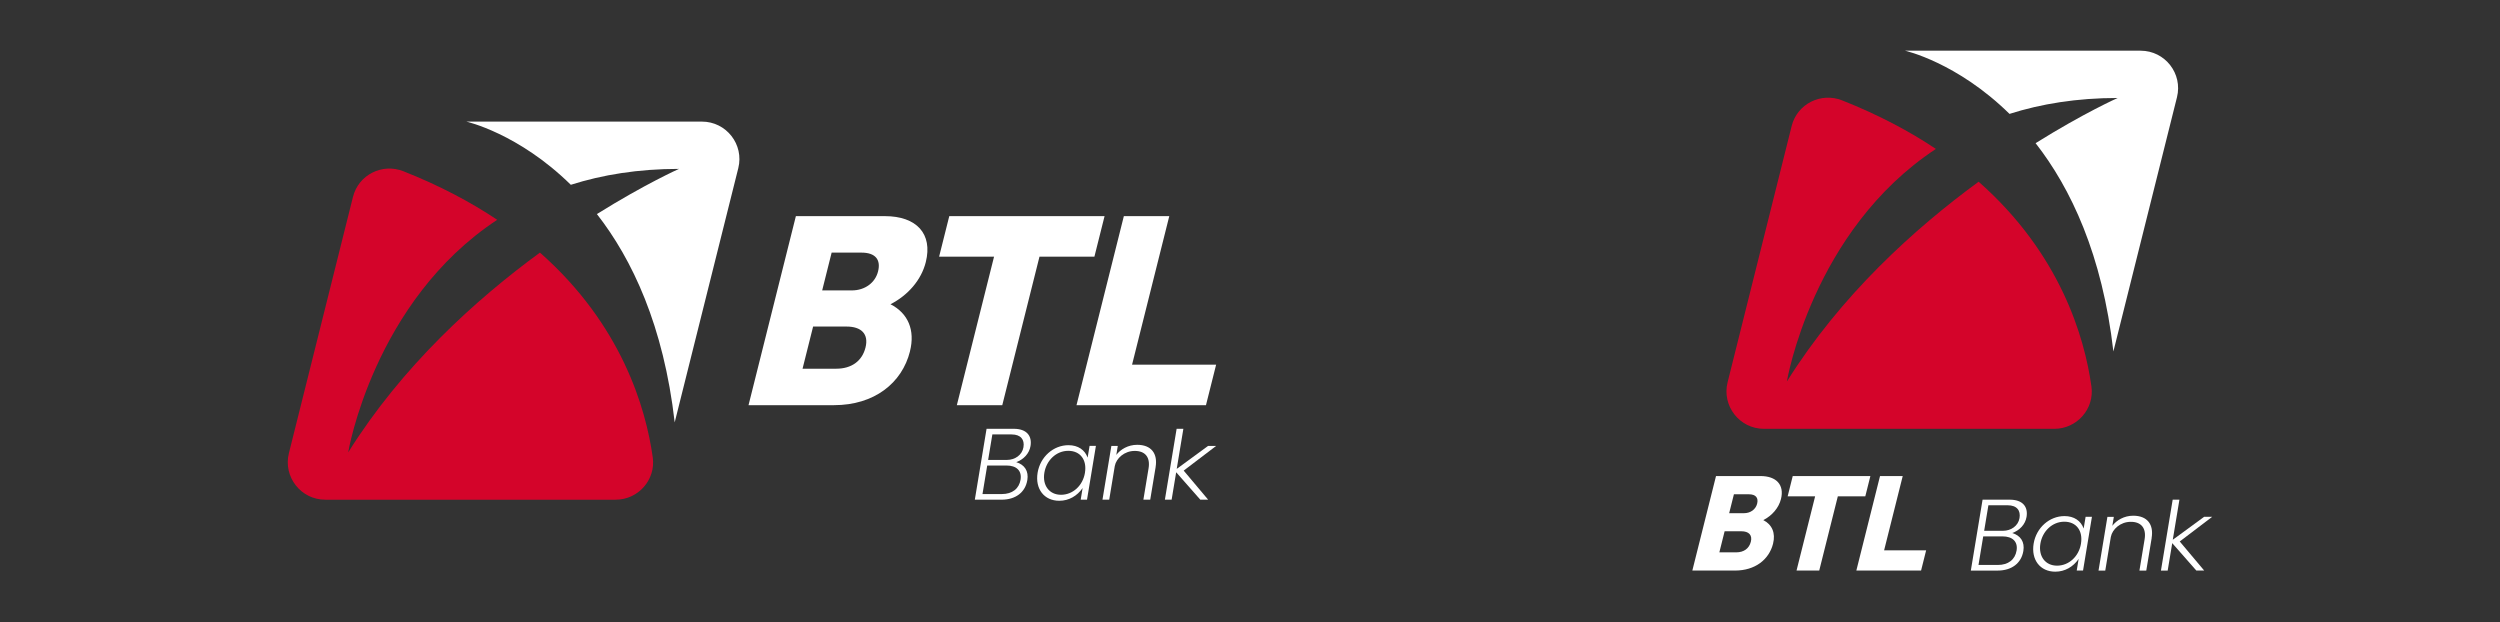
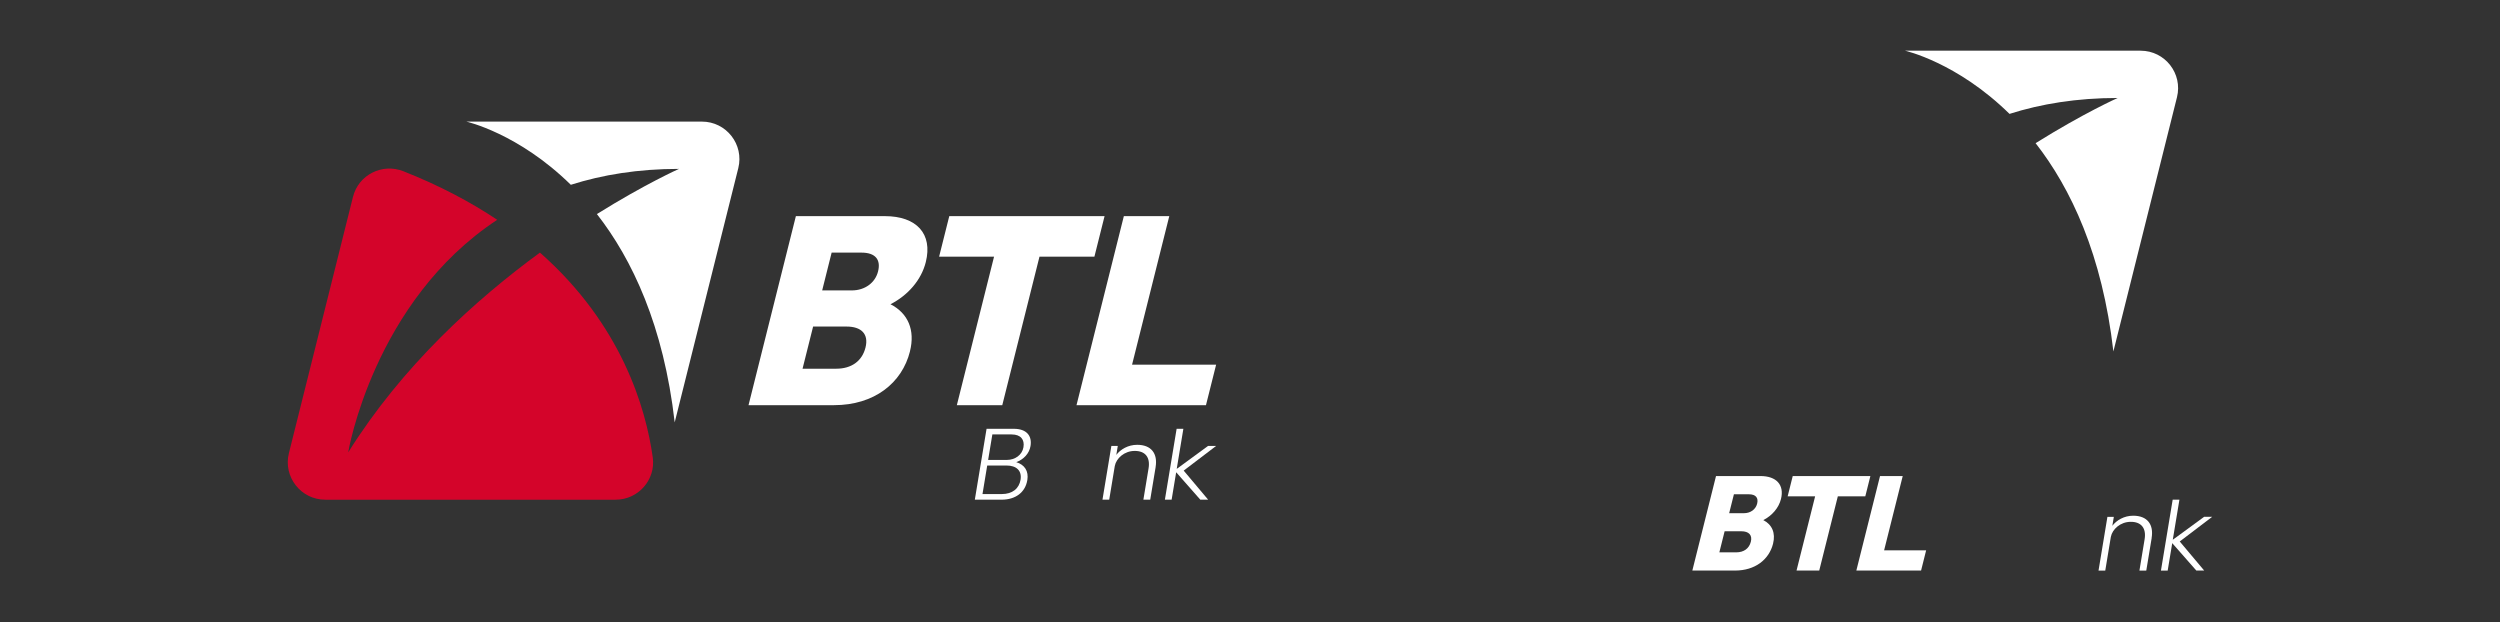
<svg xmlns="http://www.w3.org/2000/svg" id="Layer_1" data-name="Layer 1" viewBox="0 0 1001 249.22">
  <rect x="0" y="0" width="1001" height="249.22" fill="#333333" stroke="none" />
  <defs>
    <style>
      .cls-1 {
        fill: #d4042a;
      }

      .cls-2 {
        fill: #fff;
      }
    </style>
  </defs>
  <g>
    <g>
      <path class="cls-2" d="M271.87,67.62s-13.57,6.04-32.87,18.09c14.12,18.09,26.71,44.67,31.15,83.4l25.46-101.78c2.37-9.47-4.79-18.64-14.55-18.64h-94.33s20.8,4.63,41.83,25.3c12.63-4.02,26.99-6.37,43.31-6.37Z" />
      <path class="cls-1" d="M216.21,101.13c-25.68,18.78-55.18,45.44-76.8,80.02,0,0,10.09-60.47,59.67-93.14-10.63-7.11-23.06-13.7-37.55-19.44-8.48-3.36-17.99,1.42-20.2,10.27l-25.65,102.6c-2.37,9.47,4.79,18.64,14.55,18.64h116.26c9.08,0,16.13-8,14.87-16.98-2.76-19.68-12.42-53.09-45.16-81.96Z" />
    </g>
    <g>
      <path class="cls-2" d="M364.36,140.67c-3.19,12.74-14.33,21.56-30.45,21.56h-34.2l18.96-75.69h35.61c12.74,0,19.24,7.08,16.41,18.4-1.8,7.19-7.14,13.29-14.14,16.88,7.05,3.59,9.93,10.35,7.8,18.84ZM344.97,101.14h-11.98l-3.79,15.14h11.87c5.23,0,9.37-3.05,10.51-7.62,1.15-4.57-.95-7.51-6.61-7.51ZM346.55,139.14c1.36-5.45-1.71-8.39-7.59-8.39h-13.39l-4.23,16.88h13.5c6.1,0,10.35-3.05,11.71-8.49Z" />
      <path class="cls-2" d="M438.21,102.77h-22l-14.9,59.46h-18.19l14.9-59.46h-22l4.07-16.23h62.18l-4.07,16.23Z" />
      <path class="cls-2" d="M486.94,146l-4.07,16.23h-51.84l18.96-75.69h18.19l-14.9,59.46h33.65Z" />
    </g>
    <g>
      <path class="cls-2" d="M411.33,192.27c-.79,4.78-4.6,7.8-10.27,7.8h-10.74l4.7-28.38h10.9c5.19,0,7.37,2.86,6.7,6.9-.5,3.02-2.77,5.39-5.72,6.45,3.34,1.02,5.05,3.55,4.44,7.23ZM405.06,173.94h-7.72l-1.69,10.21h7.55c3.19,0,6.08-1.96,6.6-5.1.49-2.98-1.03-5.1-4.75-5.1ZM408.63,192.07c.59-3.59-1.63-5.68-5.63-5.68h-7.72l-1.89,11.43h7.76c4.17,0,6.89-2.16,7.49-5.76Z" />
-       <path class="cls-2" d="M438.8,178.55l-3.56,21.52h-2.53l.77-4.66c-2.15,3.14-5.5,5.1-9.34,5.1-6.08,0-9.74-4.78-8.68-11.23,1.05-6.37,6.32-11.03,12.36-11.03,3.84,0,6.55,1.88,7.67,4.98l.78-4.7h2.53ZM434.41,189.29c.85-5.15-1.85-8.78-6.67-8.78s-8.75,3.8-9.58,8.78c-.84,5.06,1.97,8.82,6.67,8.82s8.73-3.63,9.59-8.82Z" />
      <path class="cls-2" d="M462.71,187.04l-2.16,13.03h-2.74l2.08-12.58c.72-4.37-1.33-6.98-5.59-6.94-4.08,0-7.35,2.94-7.94,6.04l-2.23,13.48h-2.7l3.56-21.52h2.57l-.59,3.59c1.67-2.21,4.71-4.04,8.35-4.04,5.63,0,8.29,3.47,7.38,8.94Z" />
      <path class="cls-2" d="M480.6,200.07l-9.66-10.98-1.82,10.98h-2.7l4.7-28.38h2.7l-2.66,16.05,12.55-9.19h3.23l-12.99,9.88,9.79,11.64h-3.14Z" />
    </g>
  </g>
  <g>
    <g>
      <path class="cls-2" d="M847.92,39.23s-13.57,6.04-32.87,18.09c14.12,18.09,26.71,44.67,31.15,83.4l25.46-101.78c2.37-9.47-4.79-18.64-14.55-18.64h-94.33s20.8,4.63,41.83,25.3c12.63-4.02,26.99-6.37,43.31-6.37Z" />
-       <path class="cls-1" d="M792.26,72.75c-25.68,18.78-55.18,45.44-76.8,80.02,0,0,10.09-60.47,59.67-93.14-10.63-7.11-23.06-13.7-37.55-19.44-8.48-3.36-17.99,1.42-20.2,10.27l-25.65,102.6c-2.37,9.47,4.79,18.64,14.55,18.64h116.26c9.08,0,16.13-8,14.87-16.98-2.76-19.68-12.42-53.09-45.16-81.96Z" />
    </g>
    <g>
      <path class="cls-2" d="M709.94,217.67c-1.6,6.37-7.17,10.78-15.23,10.78h-17.1l9.48-37.84h17.81c6.37,0,9.62,3.54,8.2,9.2-.9,3.59-3.57,6.64-7.07,8.44,3.52,1.8,4.97,5.17,3.9,9.42ZM700.25,197.91h-5.99l-1.9,7.57h5.94c2.61,0,4.68-1.52,5.26-3.81.57-2.29-.47-3.76-3.31-3.76ZM701.04,216.91c.68-2.72-.86-4.19-3.8-4.19h-6.7l-2.11,8.44h6.75c3.05,0,5.17-1.52,5.86-4.25Z" />
      <path class="cls-2" d="M746.87,198.72h-11l-7.45,29.73h-9.09l7.45-29.73h-11l2.03-8.11h31.09l-2.03,8.11Z" />
      <path class="cls-2" d="M771.23,220.34l-2.03,8.11h-25.92l9.48-37.84h9.09l-7.45,29.73h16.83Z" />
    </g>
    <g>
-       <path class="cls-2" d="M810.14,220.66c-.79,4.78-4.6,7.8-10.28,7.8h-10.74l4.7-28.39h10.91c5.19,0,7.37,2.86,6.7,6.9-.5,3.02-2.77,5.39-5.72,6.45,3.34,1.02,5.05,3.55,4.44,7.23ZM803.87,202.32h-7.72l-1.69,10.21h7.56c3.19,0,6.08-1.96,6.6-5.11.49-2.98-1.03-5.11-4.75-5.11ZM807.44,220.45c.59-3.59-1.63-5.68-5.64-5.68h-7.72l-1.89,11.44h7.76c4.17,0,6.89-2.16,7.49-5.76Z" />
-       <path class="cls-2" d="M837.61,206.93l-3.56,21.52h-2.53l.77-4.66c-2.15,3.14-5.5,5.11-9.34,5.11-6.09,0-9.75-4.78-8.68-11.23,1.05-6.37,6.32-11.03,12.36-11.03,3.84,0,6.55,1.88,7.67,4.98l.78-4.7h2.53ZM833.22,217.67c.85-5.15-1.85-8.78-6.67-8.78s-8.76,3.8-9.58,8.78c-.84,5.06,1.97,8.82,6.67,8.82s8.73-3.64,9.59-8.82Z" />
      <path class="cls-2" d="M861.53,215.43l-2.16,13.03h-2.74l2.08-12.58c.72-4.37-1.34-6.98-5.59-6.94-4.08,0-7.35,2.94-7.94,6.04l-2.23,13.48h-2.7l3.56-21.52h2.57l-.6,3.59c1.67-2.21,4.71-4.04,8.35-4.04,5.64,0,8.29,3.47,7.38,8.94Z" />
      <path class="cls-2" d="M879.42,228.46l-9.66-10.99-1.82,10.99h-2.7l4.7-28.39h2.7l-2.66,16.05,12.55-9.19h3.23l-12.99,9.88,9.79,11.64h-3.14Z" />
    </g>
  </g>
</svg>